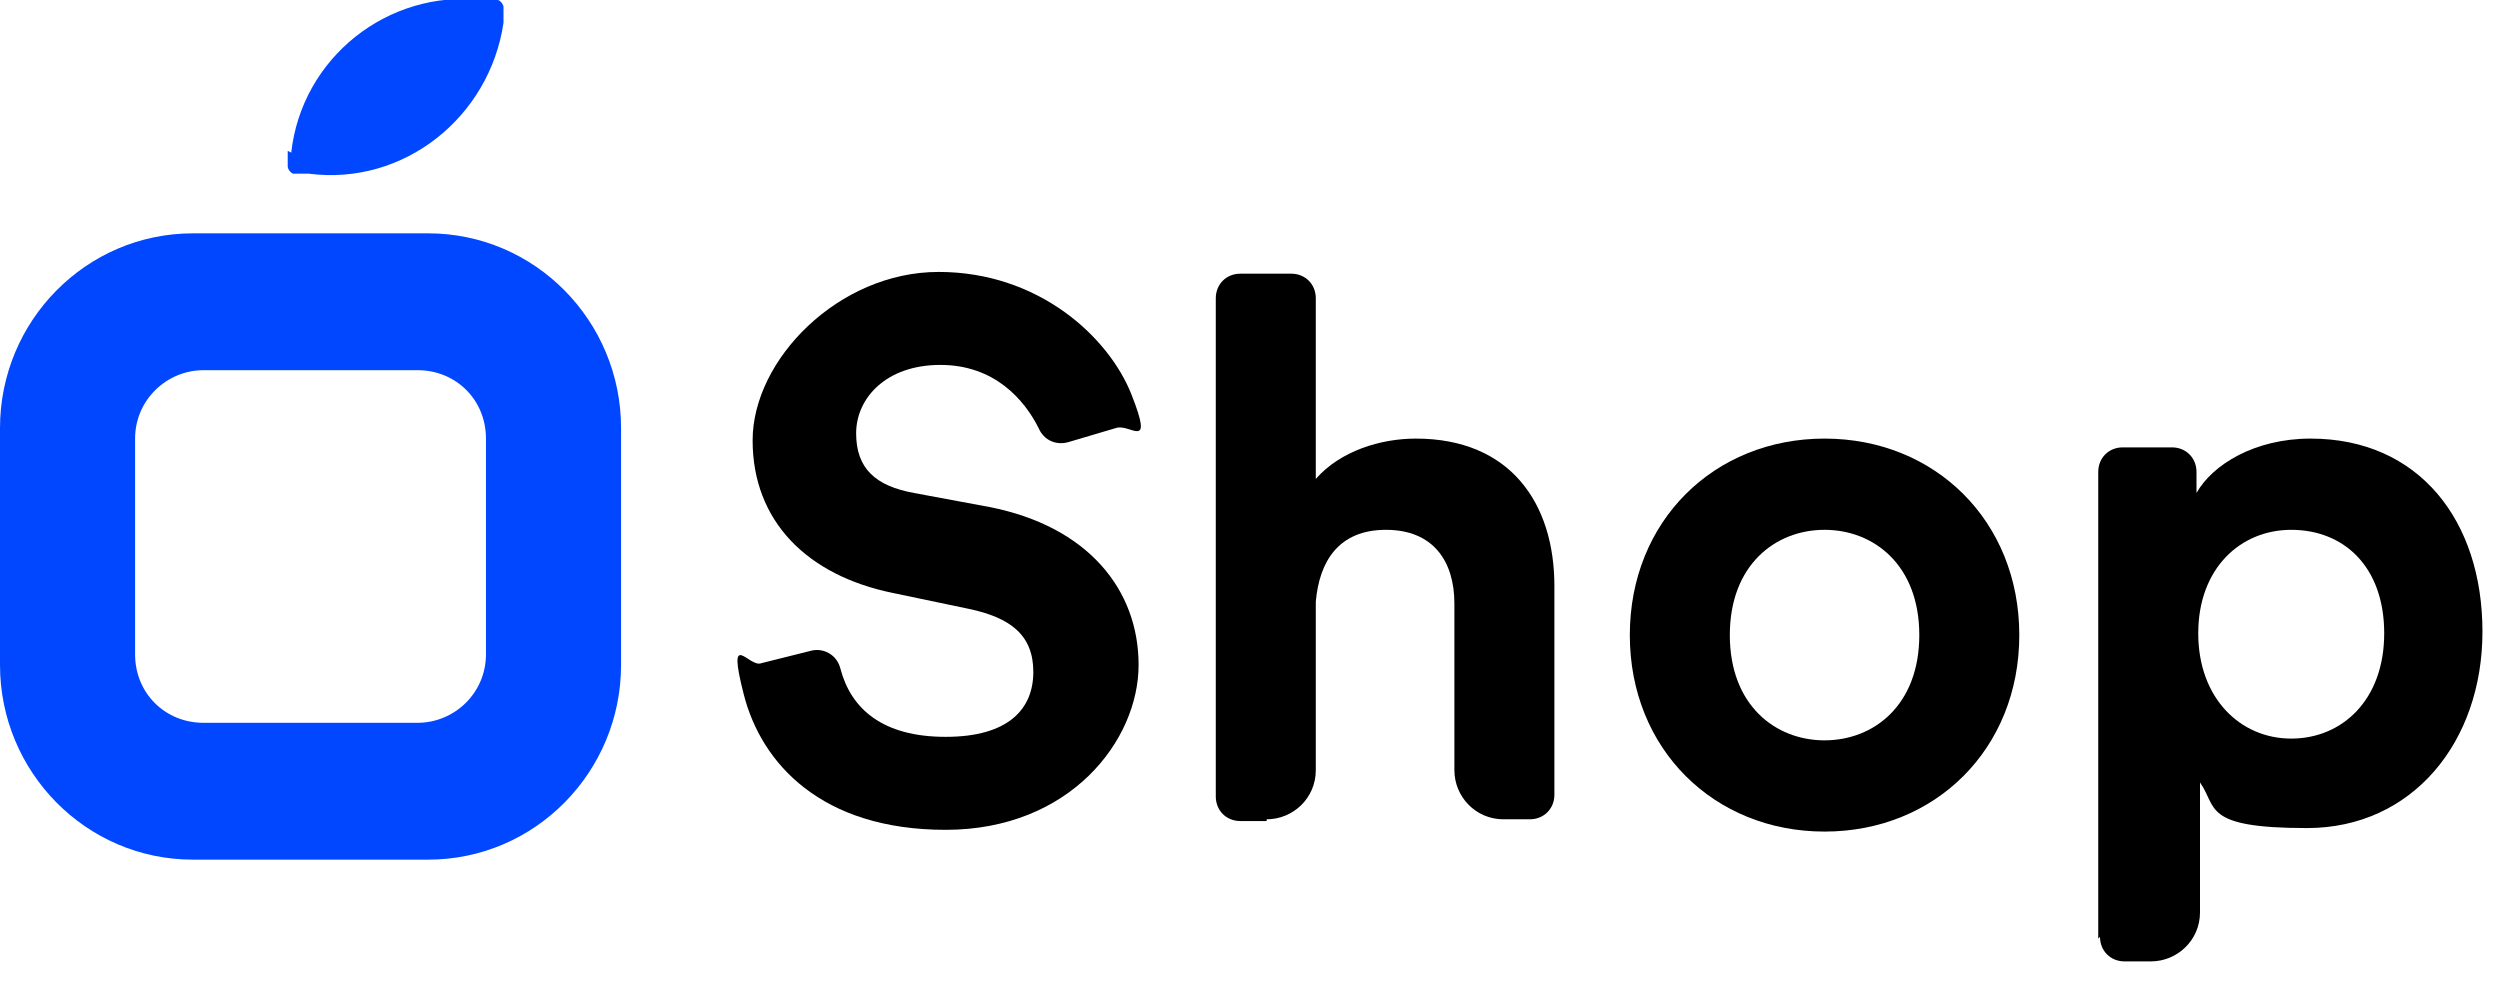
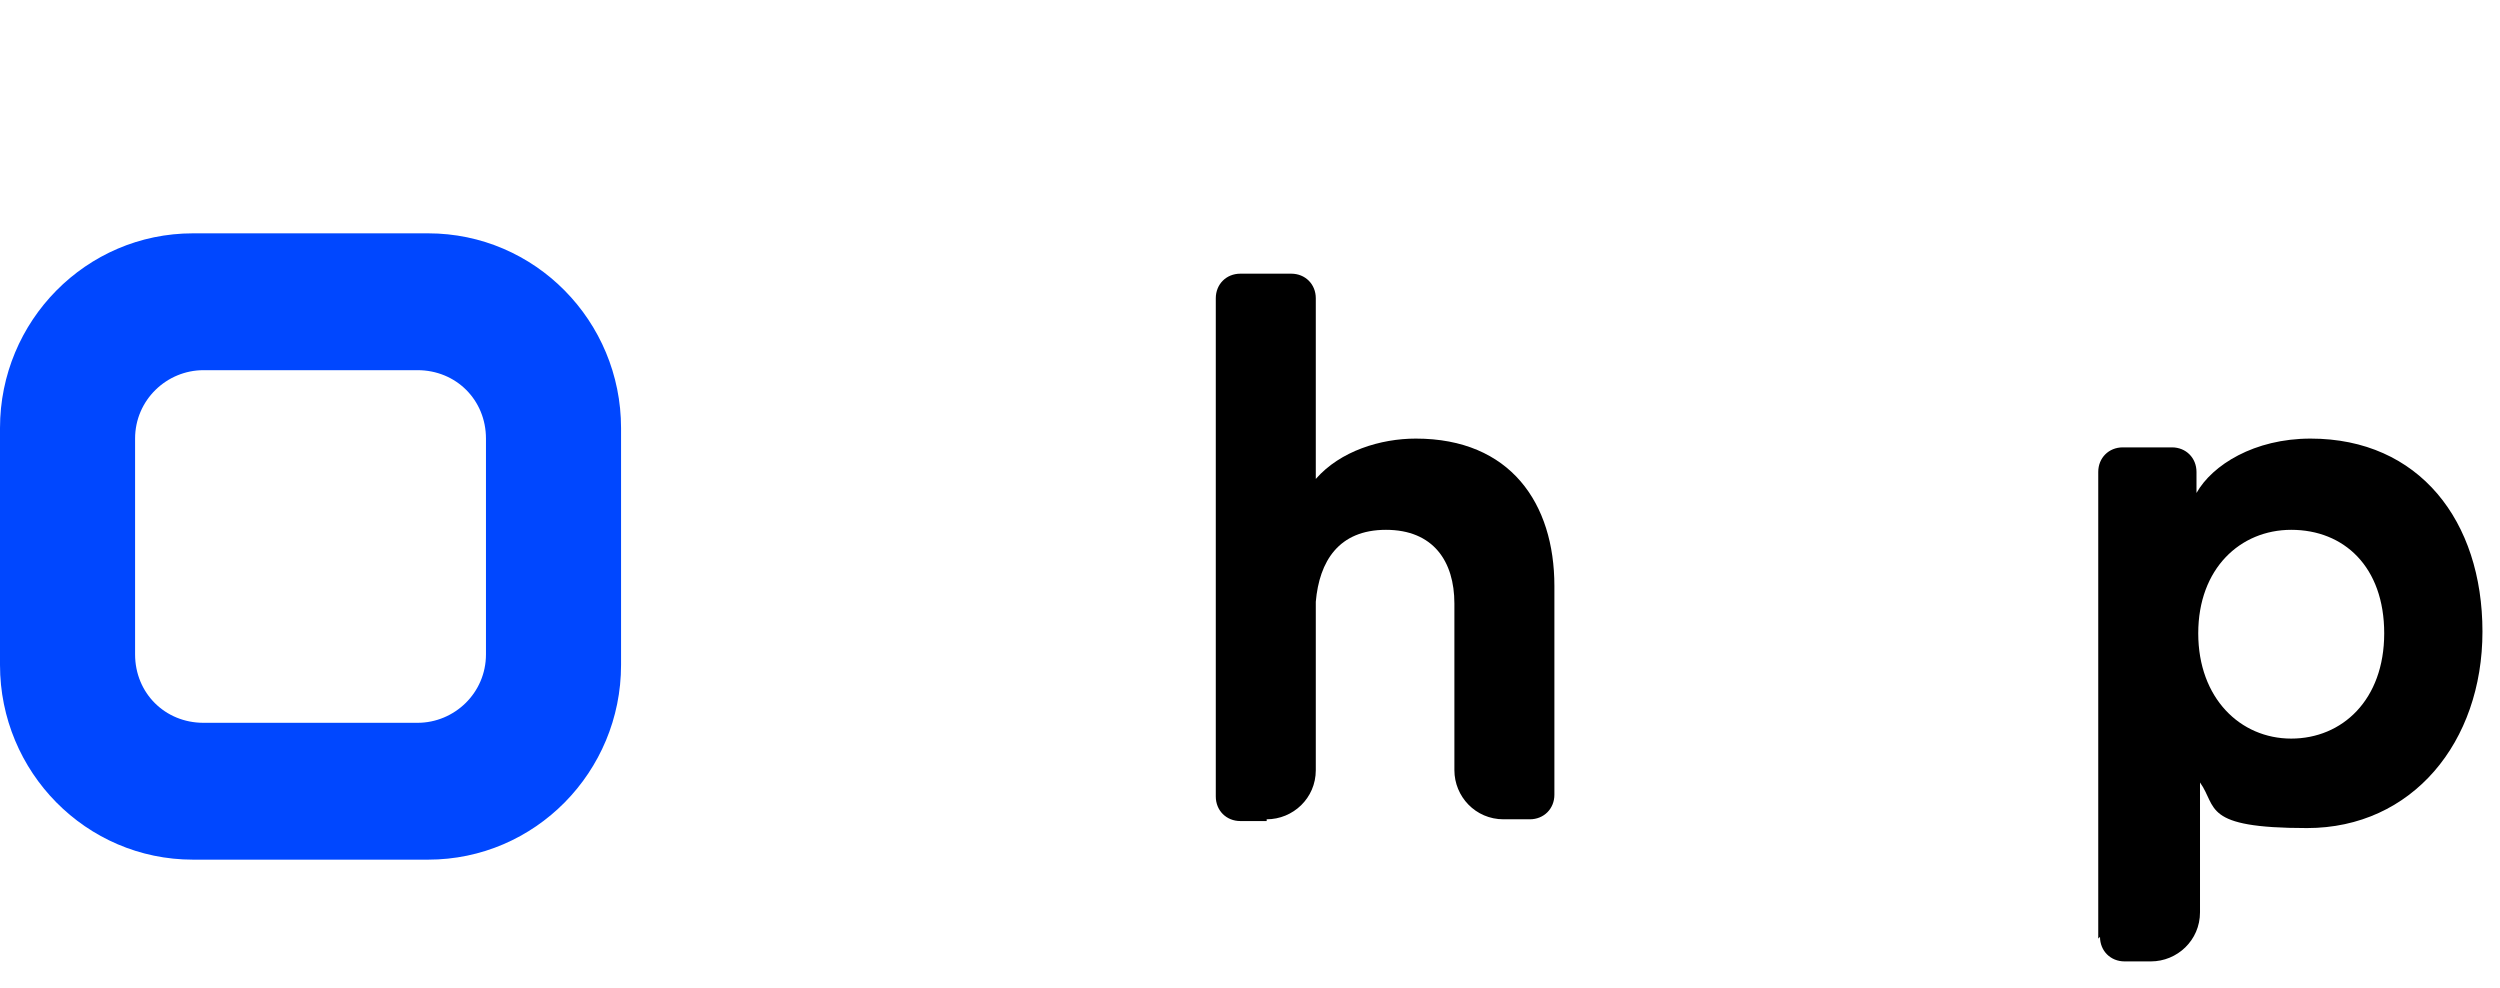
<svg xmlns="http://www.w3.org/2000/svg" id="Layer_1" version="1.1" viewBox="0 0 142.5 56.3">
  <defs>
    <style>
      .st0, .st1 {
        fill: #0047ff;
      }

      .st1 {
        fill-rule: evenodd;
      }
    </style>
  </defs>
-   <path class="st0" d="M16.6,8.7C17.2,3.3,22.1-.6,27.5,0h.9c.2.1.3.3.3.4v.9c-.8,5.4-5.7,9.3-11.1,8.6h-.9c-.2-.1-.3-.3-.3-.4v-.9Z" />
  <path class="st1" d="M11,13.3C4.9,13.3,0,18.3,0,24.4v13.5c0,6.1,4.9,11.1,11,11.1h13.4c6.1,0,11-5,11-11.1v-13.5c0-6.1-4.9-11.1-11-11.1h-13.4ZM11.6,21.1c-2.1,0-3.9,1.7-3.9,3.9v12.3c0,2.2,1.7,3.9,3.9,3.9h12.2c2.1,0,3.9-1.7,3.9-3.9v-12.3c0-2.2-1.7-3.9-3.9-3.9h-12.2Z" />
  <g>
-     <path d="M60.9,25.2c-.7.2-1.4-.1-1.7-.8-.8-1.6-2.5-3.6-5.6-3.6s-4.8,1.9-4.8,3.9,1.1,3,3.3,3.4l4.3.8c5.6,1.1,8.5,4.7,8.5,9s-3.9,9.4-11,9.4-10.5-3.8-11.5-7.7.3-1.5,1-1.8l2.8-.7c.7-.2,1.5.2,1.7,1,.6,2.3,2.4,3.9,6,3.9s5-1.6,5-3.7-1.3-3.1-3.7-3.6l-4.3-.9c-4.9-1-8-4.1-8-8.7s4.9-9.6,10.6-9.6,9.7,3.7,11,7-.1,1.6-.9,1.9l-2.7.8Z" />
    <path d="M72.2,46.8h-1.5c-.8,0-1.4-.6-1.4-1.4v-28.4c0-.8.6-1.4,1.4-1.4h2.9c.8,0,1.4.6,1.4,1.4v10.3c1.4-1.6,3.7-2.3,5.7-2.3,5.4,0,7.9,3.7,7.9,8.4v11.9c0,.8-.6,1.4-1.4,1.4h-1.5c-1.6,0-2.8-1.3-2.8-2.8v-9.5c0-2.4-1.2-4.2-3.9-4.2s-3.8,1.8-4,4.1v9.6c0,1.6-1.3,2.8-2.8,2.8Z" />
-     <path d="M115.1,36.2c0,6.5-4.8,11.2-11.1,11.2s-11.1-4.7-11.1-11.2,4.8-11.2,11.1-11.2,11.1,4.7,11.1,11.2ZM109.4,36.2c0-4-2.6-6-5.4-6s-5.4,2-5.4,6,2.6,6,5.4,6,5.4-2,5.4-6Z" />
    <path d="M119.6,53.5v-26.6c0-.8.6-1.4,1.4-1.4h2.8c.8,0,1.4.6,1.4,1.4v1.2c.9-1.6,3.3-3.1,6.5-3.1,6.2,0,9.8,4.7,9.8,11s-4,11.2-10,11.2-5.1-1.2-6.1-2.6v7.4c0,1.6-1.3,2.8-2.8,2.8h-1.5c-.8,0-1.4-.6-1.4-1.4ZM130.6,30.2c-2.9,0-5.3,2.2-5.3,5.9s2.4,6,5.3,6,5.3-2.2,5.3-6-2.3-5.9-5.3-5.9Z" />
  </g>
</svg>